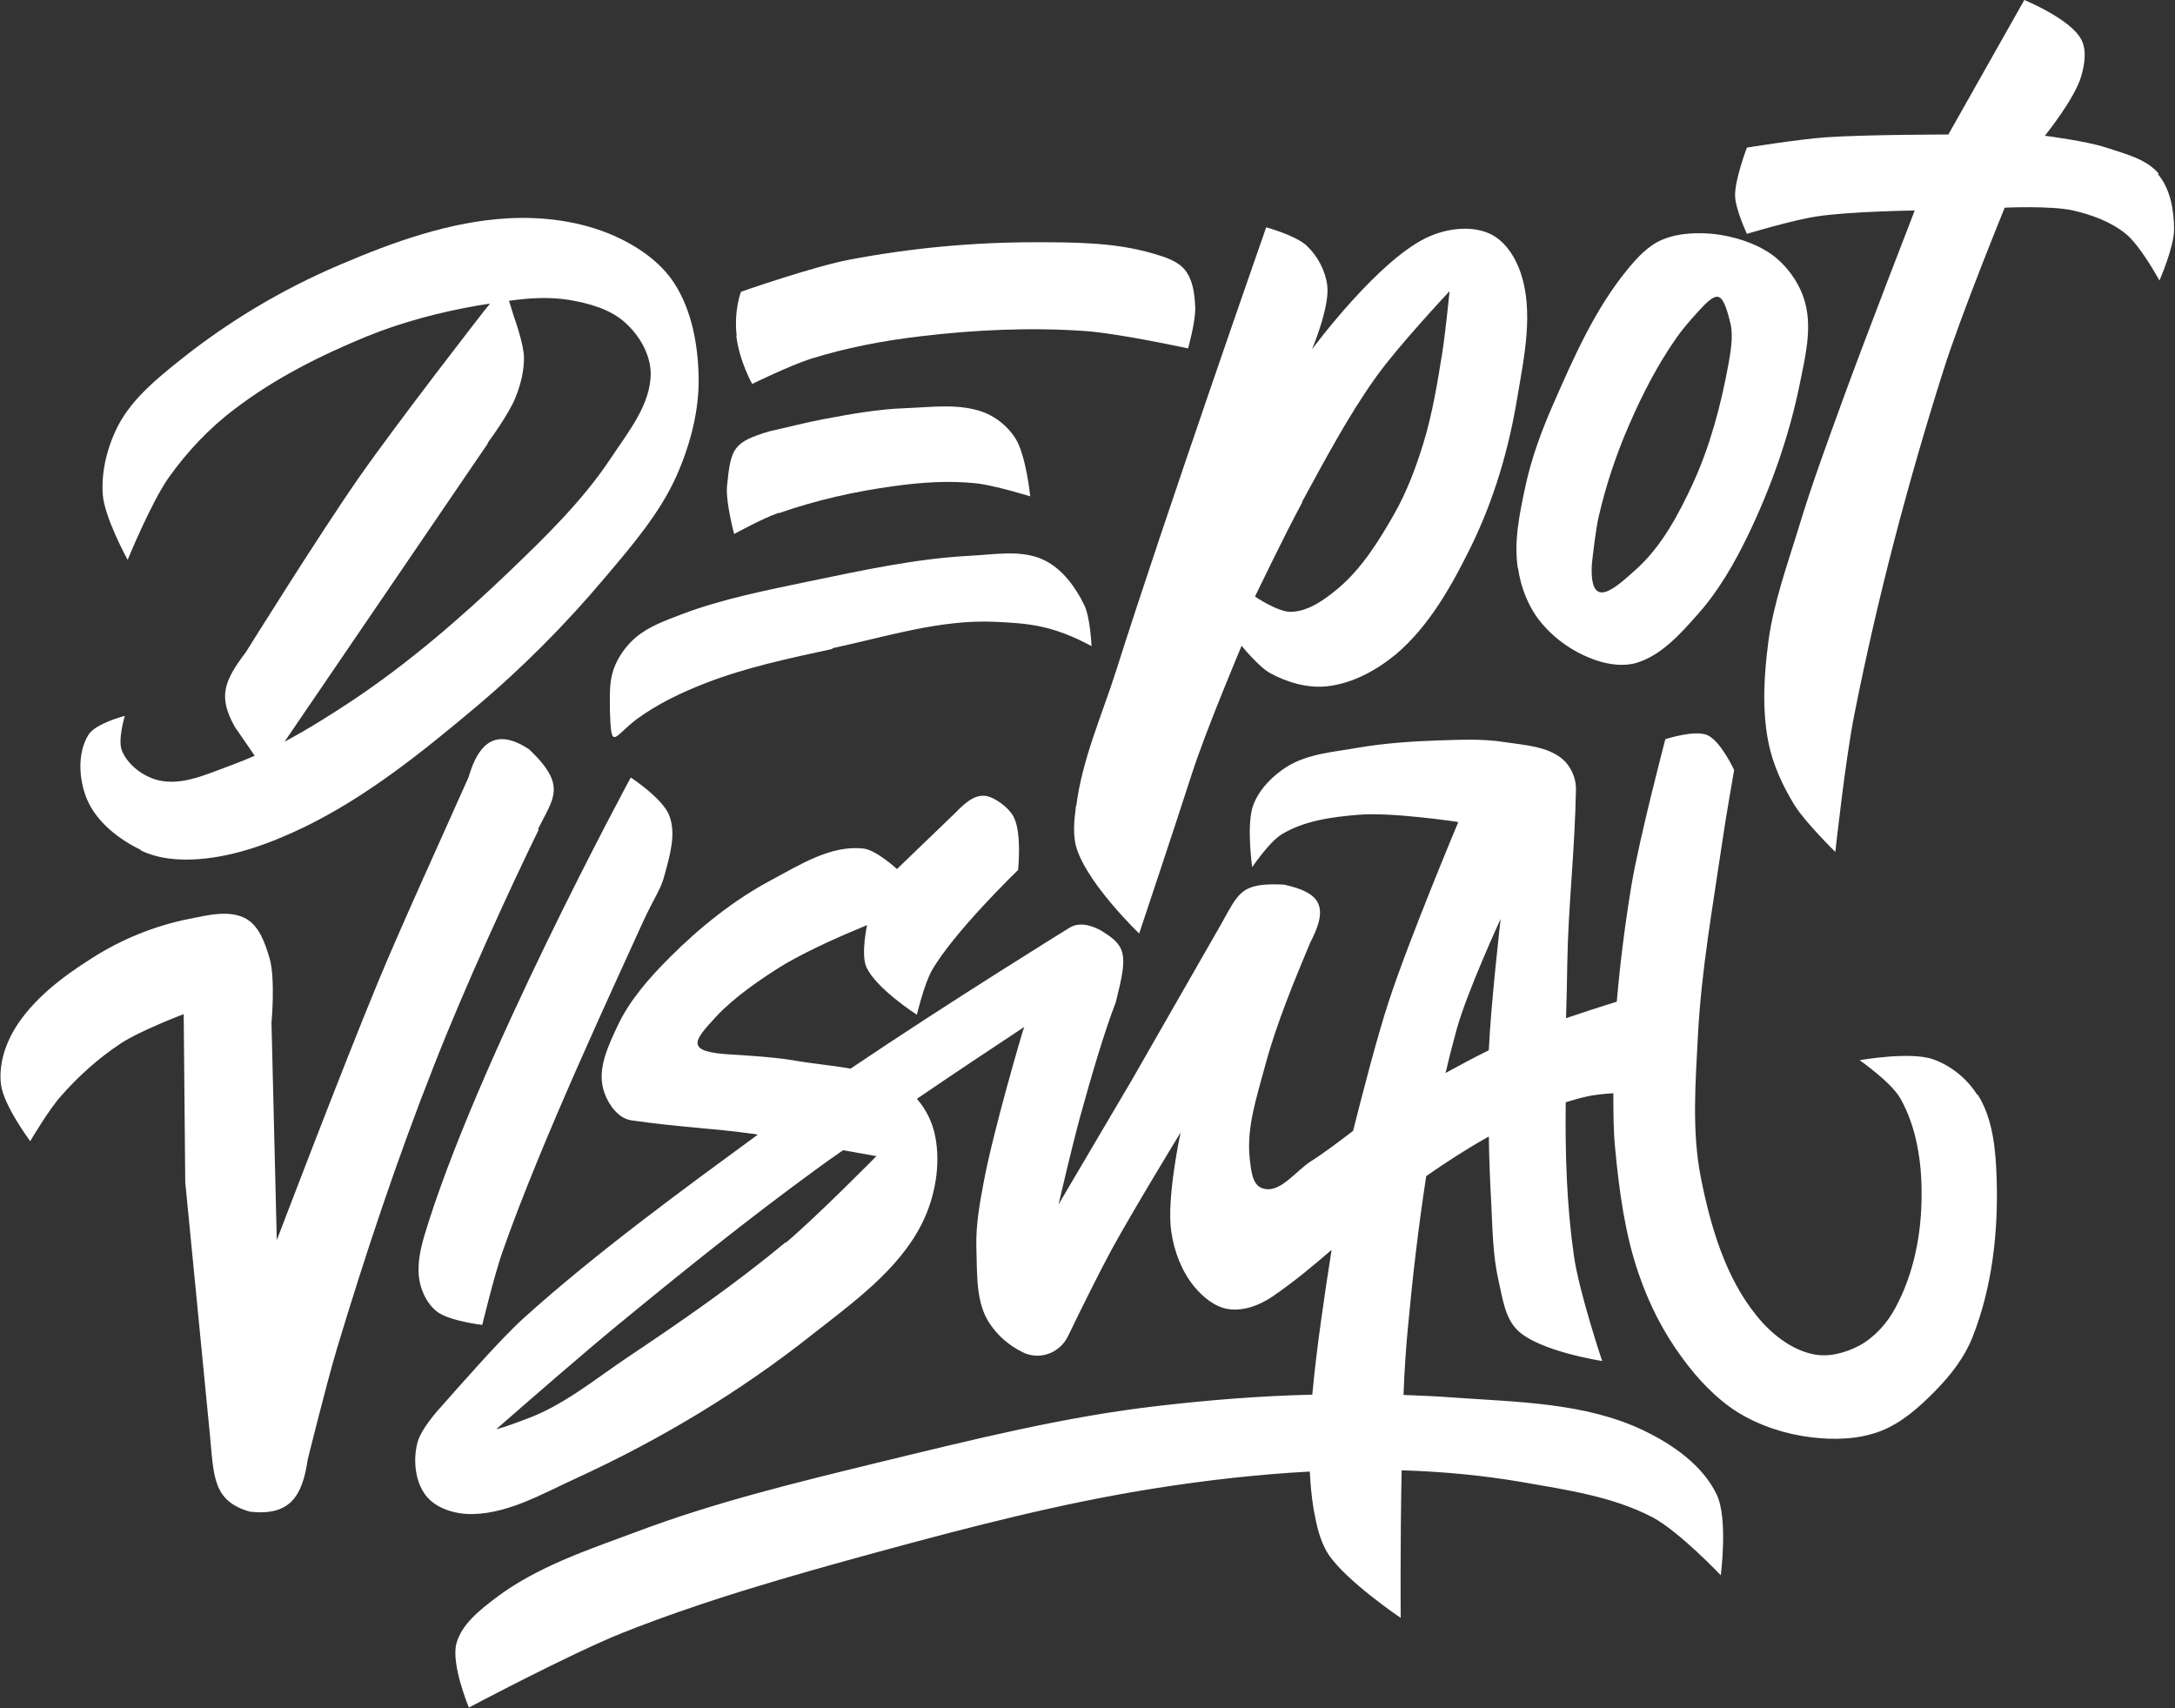
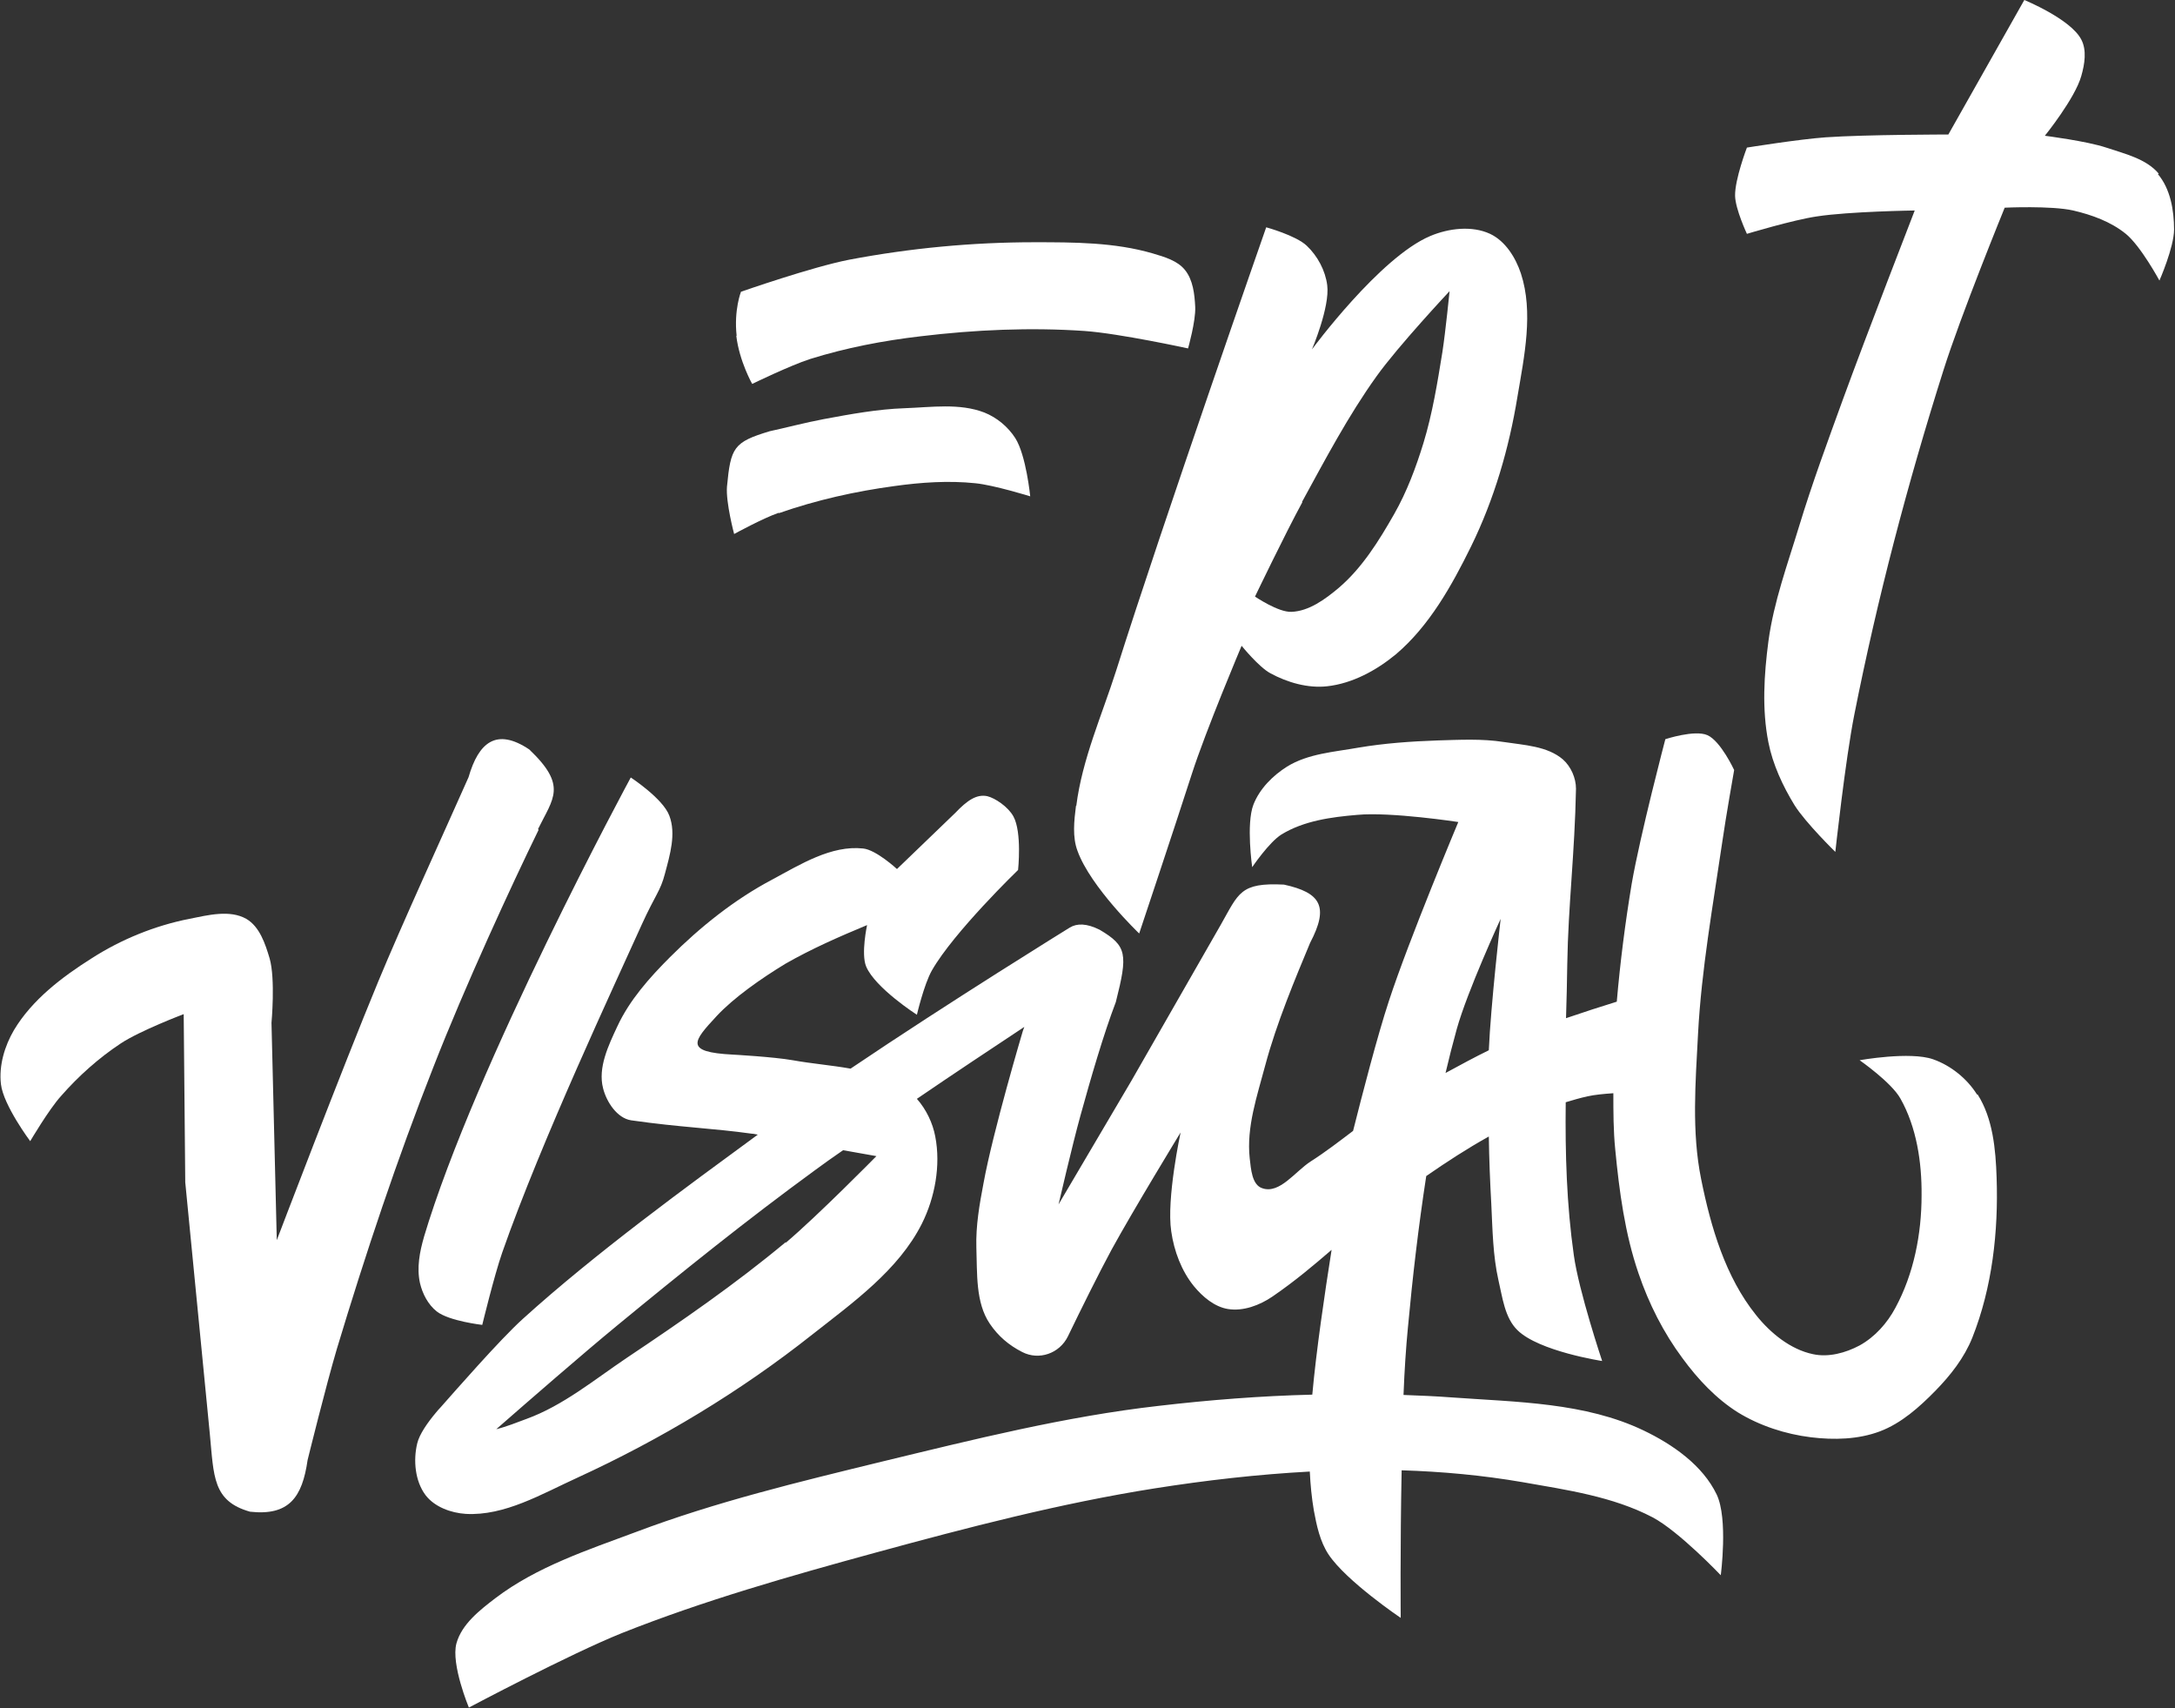
<svg xmlns="http://www.w3.org/2000/svg" id="Layer_1" viewBox="0 0 698.6 548.6">
  <rect x="0" y="0" width="698.6" height="548.6" fill="#333333" stroke="none" />
-   <polygon points="41 179.8 41 179.8 41 179.8 41 179.8" style="fill: #fff; fill-rule: evenodd; isolation: isolate;" />
-   <path d="M45.2,273.1c5.7,2.8,12.5,3.3,18.8,2.8,11.7-.9,23.2-5.2,33.8-10.3,19.9-9.7,37.5-23.8,54.4-38,15.3-12.8,29.4-27,42.2-42.2,8.6-10.2,17.6-20.6,23-32.8,4.3-9.8,7.2-20.7,7-31.4-.2-10.5-2.2-21.7-8-30.5-4.5-6.8-11.8-11.7-19.2-15-10.5-4.6-22.4-6.2-33.8-5.6-18.8,1-37.1,7.6-54.4,15-18.3,7.8-35.6,18.1-51.1,30.5-7.4,5.9-15.2,12.3-19.7,20.6-3.6,6.8-5.7,14.8-5.2,22.5.5,7.5,8,21.1,8,21.1,0,0,7.5-18.3,13.1-26.3,5.9-8.3,13-15.9,21.1-22,12.9-9.9,27.6-17.3,42.7-23.5,11.4-4.6,23.5-7.8,35.7-9.9,1.3-.2,2.5-.4,3.8-.6l-2.1,2.6s-27.4,35.2-40.1,53.4c-12.7,18.2-36.2,55.9-36.2,55.9-7.1,9.4-9,14.3-3.6,24l6.4,9.3c-2.6,1.2-5.3,2.2-7.9,3.2-7.4,2.7-15.4,6.5-23,4.7-4.9-1.2-9.7-4.8-11.7-9.4-1.5-3.5.9-11.3.9-11.3,0,0-9.4,2.4-11.7,6.1-3.6,5.8-3.1,14.3-.5,20.6,3.1,7.4,10.2,12.9,17.4,16.4ZM156.6,142.3s6.9-9.3,9-14.7c1.6-4,2.7-8.3,2.7-12.6,0-4.5-3.2-13.2-3.2-13.2l-1.6-5.2c6.4-.9,12.9-1.3,19.2-.3,6.5,1.1,13.5,3,18.3,7.5,4.4,4,7.9,10,8,16,.1,10-7.2,18.9-12.7,27.2-9.2,13.9-21.3,25.6-33.3,37.1-15.5,14.8-31.9,28.9-49.7,40.8-7.1,4.7-14.4,9.3-21.9,13.3l65.3-95.8Z" style="fill: #fff; fill-rule: evenodd; isolation: isolate;" />
-   <path d="M267.3,208.2c17.3-3.7,34.6-9.3,52.3-8.5,10.6.5,18.3,1,31,7.8,0,0-.4-9.1-2.3-13.1-2.8-5.8-7.1-11.7-12.9-14.5-7.2-3.5-15.9-1.8-23.9-1.4-17.4.9-34.6,4.7-51.6,8.2-13.8,2.9-27.8,5.6-41,10.6-5.2,2-10.6,3.9-14.8,7.5-3.1,2.7-5.6,6.2-7,10.1-1.5,4.2-1.2,8.9-1.2,13.4.4,13.3,1.2,8.2,8.7,2.6h0c6.7-4.9,14.3-8.5,22-11.5,13.1-5.1,27-8,40.8-11Z" style="fill: #fff; fill-rule: evenodd; isolation: isolate;" />
  <path d="M250.2,164.8c12-4.2,24.5-7,37.1-8.7,8.6-1.2,17.4-1.8,26-.9,6,.6,17.6,4.2,17.6,4.2,0,0-1.3-13.2-4.8-18.7-2.3-3.6-5.9-6.6-9.9-8.2-8-3.1-17.1-1.7-25.6-1.4-8.7.3-17.4,1.9-26,3.5-5.9,1.1-12.7,2.9-17.4,3.9-11.6,3.5-12.5,5.2-13.7,17.8h0c-.4,5.1,2.3,15.2,2.3,15.2,0,0,9.3-5.1,14.3-6.8Z" style="fill: #fff; fill-rule: evenodd; isolation: isolate;" />
  <path d="M236.5,107.9c1,8.2,5.1,15.4,5.1,15.4,0,0,12.1-5.9,18.6-8,11.5-3.6,23.5-5.9,35.5-7.3,17.5-2.1,35.2-2.9,52.7-1.7,11.2.8,33.2,5.6,33.2,5.6,0,0,2.5-8.8,2.3-13.3-.2-4.1-.7-8.7-3.3-11.9-2.4-3-6.6-4.2-10.3-5.3-12.3-3.6-25.4-3.6-38.1-3.6-19.9,0-39.9,1.9-59.4,5.6-11.9,2.3-34.8,10.3-34.8,10.3,0,0-2.3,5.8-1.4,14.1Z" style="fill: #fff; fill-rule: evenodd; isolation: isolate;" />
  <polygon points="237.9 93.8 237.9 93.8 237.9 93.8 237.9 93.8" style="fill: #fff; fill-rule: evenodd; isolation: isolate;" />
  <path d="M345.6,258.8c-.6,4.8-1.2,10,.5,14.5,4.2,11.6,19.8,26.5,19.8,26.5,0,0,11.2-33.5,16.9-51.2,4.5-14,16-41.2,16-41.2,0,0,5.5,6.8,9.2,8.8,5.5,3,12.1,4.9,18.3,4.2,8.1-.9,15.8-5.1,22.1-10.3,10.7-9.1,17.9-22,24.1-34.6,7.4-15.1,12.2-31.5,14.9-48.1,2.2-13,5.2-27.1,1.1-39.6-1.7-5.1-5-10.4-9.9-12.7-5.8-2.7-13.3-1.8-19.2.7-16.2,6.8-38,36.4-38,36.4,0,0,5.8-13.6,4.9-20.6-.6-4.7-3.1-9.4-6.6-12.7-3.5-3.3-13-5.9-13-5.9h0s-33.1,94.6-48.2,142.4c-4.6,14.4-10.9,28.4-12.8,43.4ZM418.2,161.2c7.5-13.7,14.8-27.6,23.9-40.3,7-9.8,23.5-27.4,23.5-27.4h0s0,0,0,0h0s-1.3,13-2.3,19.5c-1.6,9.9-3.2,19.8-6.1,29.3-2.4,7.8-5.3,15.6-9.4,22.8-4.9,8.6-10.3,17.3-17.8,23.7-4.4,3.7-9.6,7.5-15.2,7.7-4.2.2-11.7-4.9-11.7-4.9,0,0,9.8-20.4,15.2-30.3Z" style="fill: #fff; fill-rule: evenodd; isolation: isolate;" />
-   <path d="M487.6,182.6c.9,6.1,3.3,12.3,7.2,17.1,4.6,5.7,11.1,10.1,18,12.4,4.1,1.4,9,2,13.1.7,7.9-2.5,13.9-9.3,19.4-15.5,6.7-7.5,11.8-16.4,16.2-25.5,7.4-15.4,13.2-31.8,16.6-48.6,1.7-8.4,3.9-17.3,1.8-25.6-1.4-5.6-4.8-10.8-9.2-14.6-4.9-4.1-11.4-6.4-17.7-7.5-2.3-.4-4.8-.6-7.2-.6h0c-4,0-8.1.5-11.7,2-4.7,1.9-8.3,5.9-11.5,9.8-10.2,12.5-16.9,27.6-23.4,42.4-3.9,8.8-7.3,17.9-9.3,27.3-1.8,8.5-3.7,17.4-2.4,26ZM511.3,181.1c.6-5.2,1.3-11.2,2.2-15.2,2.3-10,5.6-19.9,9.7-29.3,4.2-9.7,9.1-19.3,15.2-28,1.7-2.5,4.5-5.8,7.1-8.6,2.7-3,4.6-4.7,6-4.7h0c1.8,0,3,2.9,4.5,9.4.6,4-.1,8.1-.8,12.1-2.4,13.2-5.9,26.4-11.5,38.6-4.5,9.7-9.8,19.7-17.7,27-6.7,6-15.6,14.8-14.7-1.3Z" style="fill: #fff; fill-rule: evenodd; isolation: isolate;" />
  <path d="M693.4,55.8c-4-4.8-10.9-6.4-16.9-8.4-6.3-2.1-19.7-3.8-19.7-3.8,0,0,9.7-12,11.7-19.2,1.1-3.8,1.8-8.3,0-11.7-3.4-6.6-18.3-12.7-18.3-12.7h0s-24.4,43.2-24.4,43.2c0,0-26.3,0-39.4.9-8.5.6-25.3,3.3-25.3,3.3,0,0-3.9,10.2-3.8,15.5.1,4.3,3.8,12.2,3.8,12.2,0,0,14.9-4.5,22.5-5.6,10.4-1.6,31.4-1.9,31.4-1.9,0,0-15.6,40.2-23,60.5-4.9,13.5-9.9,27-14.1,40.8-3.7,12.2-8.2,24.4-9.9,37.1-1.4,10.7-2.1,21.8,0,32.4,1.4,7.1,4.6,14,8.4,20.2,3.5,5.6,13.1,15,13.1,15,0,0,3.2-29.5,6.1-44.1,7.4-37.3,17.1-74.2,28.6-110.5,5.6-17.8,19.7-52.3,19.7-52.3,0,0,14.9-.7,22,.9,6,1.4,12.1,3.6,16.9,7.5,4.8,3.9,10.8,15,10.8,15,0,0,4.7-10.7,4.7-16.4,0-6.2-1.2-13.1-5.2-17.8Z" style="fill: #fff; fill-rule: evenodd; isolation: isolate;" />
  <path d="M172.8,266.3c4.9-10,9.5-13.9-2.8-25.6-10.6-7.1-16.3-2.2-19.5,8.9-7.4,16.7-21.6,47.7-29,65.6-11.5,27.7-32.6,83.1-32.6,83.1l-1.7-69.8s1.3-14.1-.6-20.7c-1.4-4.7-3.2-10.2-7.5-12.7-5.3-3-12.3-1.2-18.3,0-11.1,2.2-21.9,6.6-31.4,12.7-9.5,6-19.1,13.3-24.9,23-3,5.1-4.9,11.4-4.2,17.4.8,6.8,9.4,18.3,9.4,18.3,0,0,6-10.2,9.9-14.5,5.6-6.4,12.1-12.2,19.2-16.9,6.2-4.1,20.2-9.4,20.2-9.4l.5,54,7.9,80.9c1.3,13.6.9,21.5,12.9,24.9,12.6,1.4,16.8-4.7,18.5-16.6,0,0,5.9-23.9,9.4-35.7,9.2-30.5,19.3-60.8,31-90.5,10.1-25.9,25.2-58.6,33.8-76.2Z" style="fill: #fff; fill-rule: evenodd; isolation: isolate;" />
  <path d="M136.2,397.2c-1.4,4.8-2.4,10-1.3,14.9.8,3.4,2.6,6.9,5.4,9.1,4,3.1,14.6,4.3,14.6,4.3,0,0,3.8-15.7,6.4-23.2,12.6-36,36.3-86.4,44.8-105.3,4.5-9.9,6-10.7,7.5-16.5,1.6-6,3.6-12.7,1.4-18.5-2-5.5-12.4-12.3-12.4-12.3h0s-50,92.3-66.5,147.8Z" style="fill: #fff; fill-rule: evenodd; isolation: isolate;" />
  <path d="M635,351.5c-3.2-5.1-8.4-9.3-14.1-11.3-7.4-2.6-23.6.3-23.6.3,0,0,10.2,7.1,13.1,12.3,5.2,9.2,6.9,20.5,6.8,31.1,0,12.4-2.5,25.2-8.4,36.1-2.6,4.9-6.6,9.4-11.5,12.1-4.5,2.4-10,3.9-15,2.8-7.2-1.5-13.7-6.8-18.3-12.6-9.8-12.2-14.5-28.2-17.6-43.6-3.1-15.3-1.8-31.2-1-46.7,1.1-20.7,4.8-41.2,7.8-61.7,1.1-7.7,3.8-23,3.8-23,0,0-4.3-9.3-8.6-11.2-4.1-1.8-13.5,1.3-13.5,1.3h0s-8.1,30.8-10.8,46.4c-2.1,12.6-3.7,25.2-4.8,37.9-4.9,1.5-10.7,3.4-16.3,5.3.2-5.8.3-11.6.4-17.4.3-18.8,2.4-35.4,2.8-56.3,0-3.4-1.6-7.1-4.2-9.4-5-4.3-12.5-4.6-19-5.6-7-1.1-14.2-.7-21.3-.5-8.5.3-17,.9-25.3,2.3-7.8,1.4-16.2,1.9-23,6.1-4.6,2.9-8.8,7.1-10.8,12.2-2.4,6.2-.4,20.1-.4,20.1,0,0,5.4-8,9.4-10.5,7.2-4.4,16-5.6,24.4-6.3,10.8-1,32.4,2.3,32.4,2.3,0,0-15.9,37.9-22.3,57.5-3.7,11.2-8.6,30.2-11.5,41.7-4.5,3.4-8.9,6.8-13.6,9.8-5,3.2-10,10.6-15.6,8.6-3.3-1.1-3.6-6.2-4-9.6-1.1-10,2.4-20.1,5-29.9,3.6-13.5,9.7-28,14.4-39.3,6.1-11.6,3.5-16.1-8.4-18.7-14.1-.7-14.5,2.7-20.3,12.9l-28.7,50.1-23.4,39.7s4.4-19,7-28.4c3.4-12.3,7.4-26.1,11.4-36.6,3.9-15.4,3.6-18-5.2-23.2-4.2-2.1-7.3-2.1-9.6-.7h0s-38.7,23.9-70.4,45.3c-6.2-1.1-12.5-1.6-18.6-2.7-6.3-1.1-19.2-1.8-19.2-1.8-15.8-.8-12.7-4.3-5.2-12.4,5.5-5.9,14.2-12,22.1-16.8,8.4-4.8,17.3-8.7,26.2-12.4h0s-2,9.2-.3,13.3c2.9,6.9,16.3,15.5,16.3,15.5,0,0,2.3-9.8,4.8-14.2,7-12.3,27.7-32.3,27.7-32.3,0,0,1.3-12.1-1.5-17.2-1.7-3.1-5.9-5.9-8.4-6.5-3.4-.7-6.4,1.3-10.3,5.4l-18.7,18s-6.7-6.2-10.9-6.6c-10.2-1.1-20.1,5.1-29.2,10-12.1,6.4-23.1,15.2-32.8,24.9-6.6,6.6-13,13.8-16.9,22.2-2.9,6.2-6.3,13.3-4.6,19.9,1.1,4.4,4.5,9.6,9,10.3,16.1,2.3,25.9,2.5,38.8,4.3.6,0,1.2.2,1.9.3-22.5,16.5-52.1,38-75.5,59.2-7.3,6.6-21.7,23.1-26.4,28.4-.5.5-1,1.1-1.5,1.7,0,0,0,0,0,0h0c-2.6,3.1-5.3,6.9-6,9.9-1.3,5.4-.7,12.1,2.7,16.6,2.9,3.8,8.2,5.7,12.9,6,12.5.7,24.4-6.4,35.8-11.6,26.8-12.3,52.4-27.7,75.5-46,13.1-10.3,27.7-20.7,35.2-35.6,4.2-8.4,6.1-18.7,4.3-28-.8-4.3-2.9-8.7-5.9-12.1,12-8.2,24.4-16.4,34.5-23.1l-.5,1.4s-9.6,32.3-12.6,48.8c-1.3,6.8-2.5,13.7-2.3,20.6.3,8.3-.3,17.7,4.3,24.5,2.7,4,6.1,6.9,10.4,9.1,5.4,2.8,12,.5,14.7-5,4-8.3,10-20.4,14-27.8,7-12.8,22.2-37.7,22.2-37.7,0,0-4.6,21.3-3,31.8.9,6.3,3.3,12.7,7.3,17.6,2.8,3.4,6.6,6.6,10.9,7.3,4.9.8,10.2-1.2,14.3-4,7.3-5,13.3-10.1,19-15-2.3,14.6-4.9,32.2-6.2,46.5-16.5.4-33,1.7-49.3,3.6-30,3.4-59.5,10.8-88.9,17.9-26.6,6.5-53.3,12.9-79,22.6-15.6,5.8-31.9,11.2-45.1,21.2-5.1,3.9-10.9,8.4-12.6,14.6-1.8,6.7,4,20.6,4,20.6h0s32.2-17.1,49.1-23.9c26.4-10.5,53.9-18.3,81.3-25.8,29.7-8.1,59.5-15.9,89.9-20.7,16.5-2.6,33.1-4.5,49.8-5.4.2,4.2.6,8.4,1.3,12.5.9,4.9,2,10,4.7,14.1,5.7,8.6,23.2,20.4,23.2,20.4,0,0-.2-22.7.3-47.4,13,.4,26,1.6,38.8,3.8,14.2,2.5,29,4.6,41.8,11.3,8.5,4.5,21.9,18.6,21.9,18.6,0,0,2.4-18.1-1.3-25.9-4.5-9.4-14.1-16.1-23.5-20.6-18.8-9-40.7-9.1-61.5-10.6-5.2-.4-10.4-.6-15.6-.8.3-7.9.8-15.3,1.4-21.5,1.5-16.3,3.4-32.6,5.9-48.8,6.5-4.5,13.1-8.8,20.1-12.7.1,7.3.4,14.6.8,21.8.4,8.2.5,16.4,2.3,24.4,1.3,5.5,2,12,6.1,16,6.9,6.8,27.2,9.9,27.2,9.9,0,0-7.5-22.4-9.1-34-2.3-16.2-2.8-32.6-2.6-49.1,2.3-.7,4.7-1.4,7-1.9,2.2-.5,5.3-.8,8.3-1,0,6,0,12,.6,18,1.3,13.5,3.1,27.1,7.5,39.9,3.3,9.7,8,19,14.1,27.2,4.9,6.7,10.8,13,17.8,17.4,7,4.3,15.3,7,23.5,8,7.4.9,15.2.7,22.1-1.9,6.9-2.6,12.7-7.8,17.8-13,4.9-5,9.3-10.6,11.9-17.1,6.4-16.1,8.4-34.1,7.8-51.4-.3-9.1-1.2-19-6.1-26.7ZM252.4,398.9c-16.2,13.5-33.6,25.5-51.1,37.2-10.4,7-20.4,15.3-32.2,19.6-3,1.1-6.4,2.5-9.7,3.3,10.4-9.1,28-24.4,38.7-33.2,20.9-17.2,41.9-34.1,63.7-50,2.7-2,5.8-4.2,9-6.4,6.2,1.1,10.7,1.9,10.7,1.9,0,0-18.9,19.2-29.2,27.9ZM478.2,337.3c-4.7,2.3-9.3,4.8-13.9,7.3,1.1-4.7,2.3-9.4,3.6-14.1,3.4-12.2,14.1-35.4,14.1-35.4,0,0-3.2,28-3.8,42.2Z" style="fill: #fff; fill-rule: evenodd; isolation: isolate;" />
</svg>